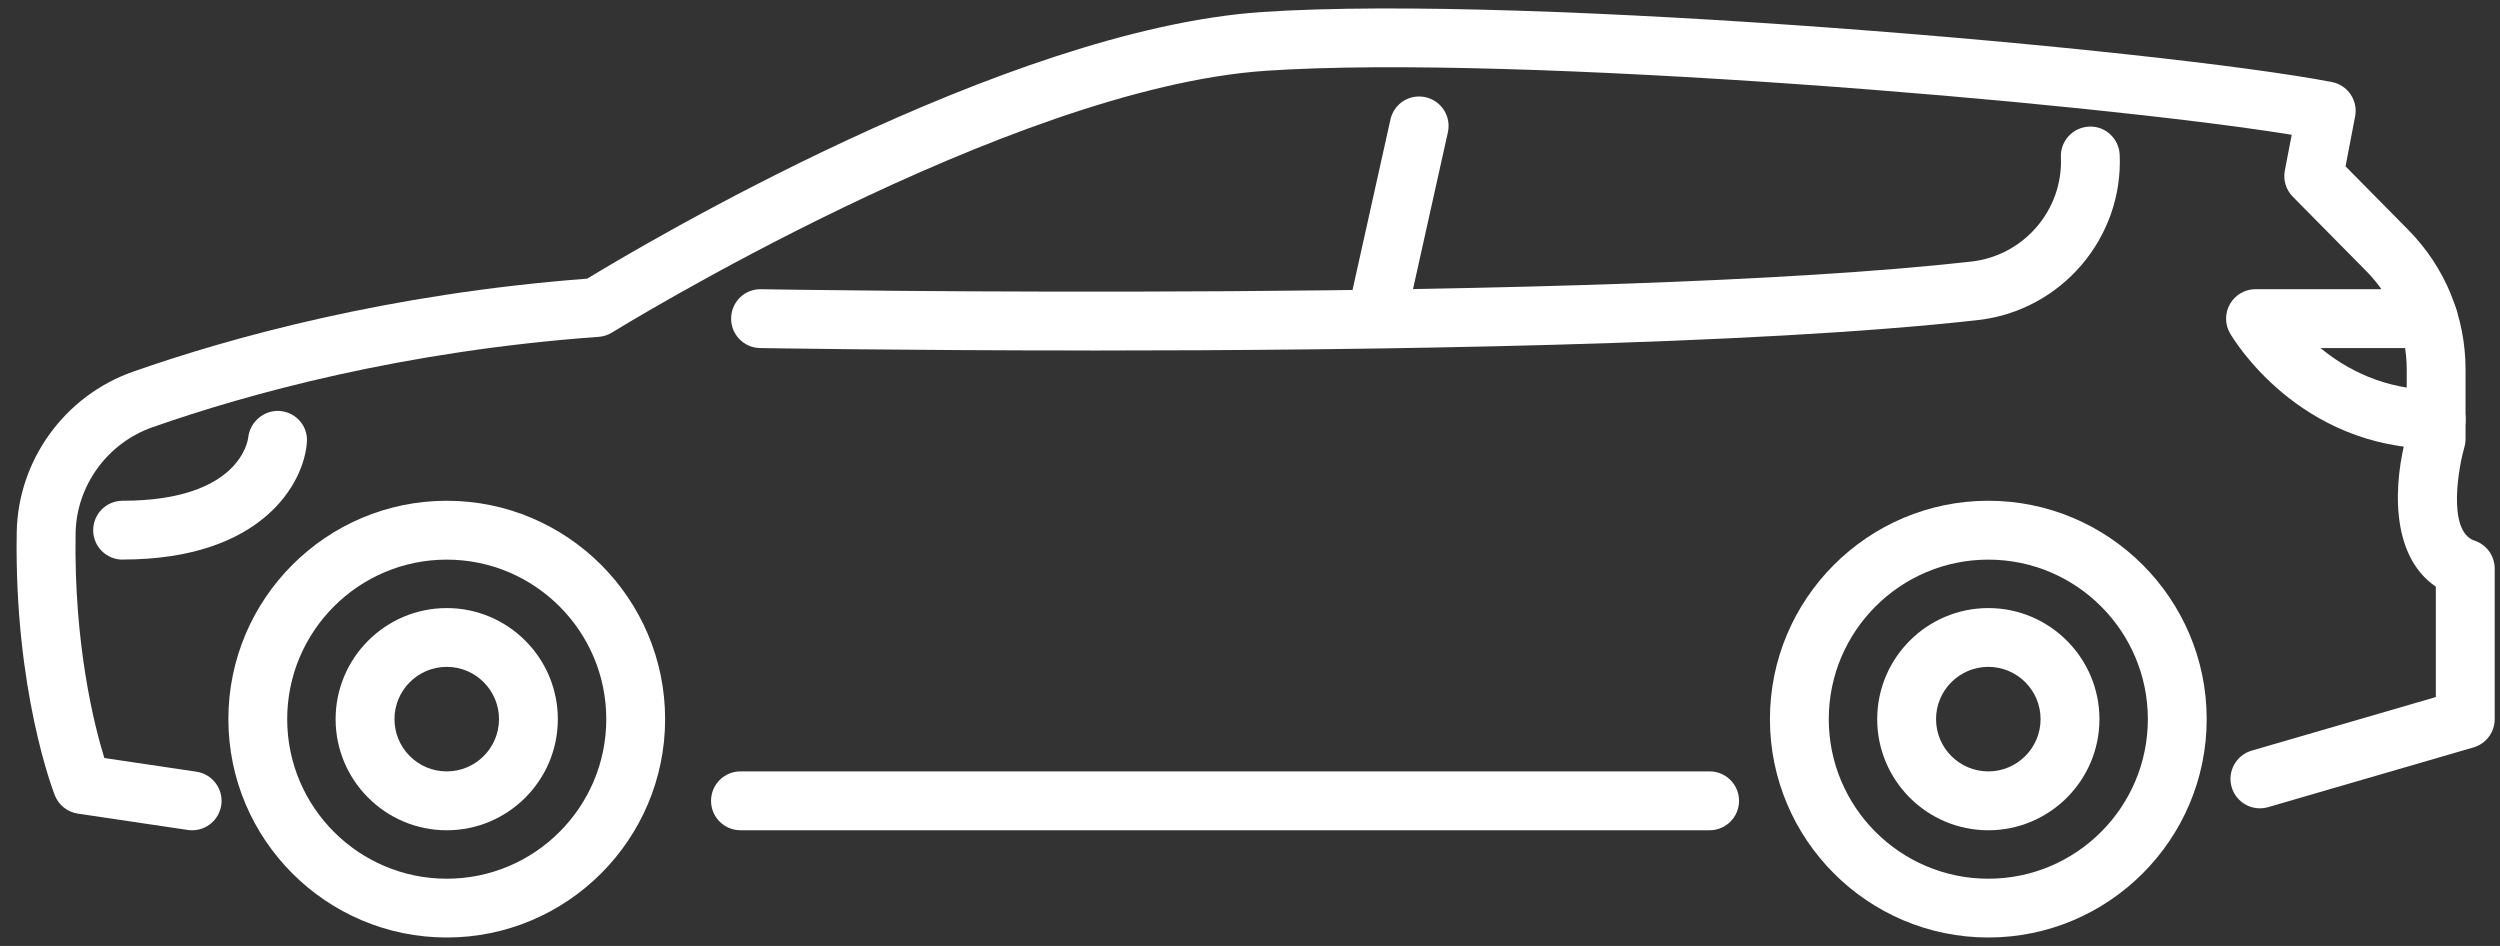
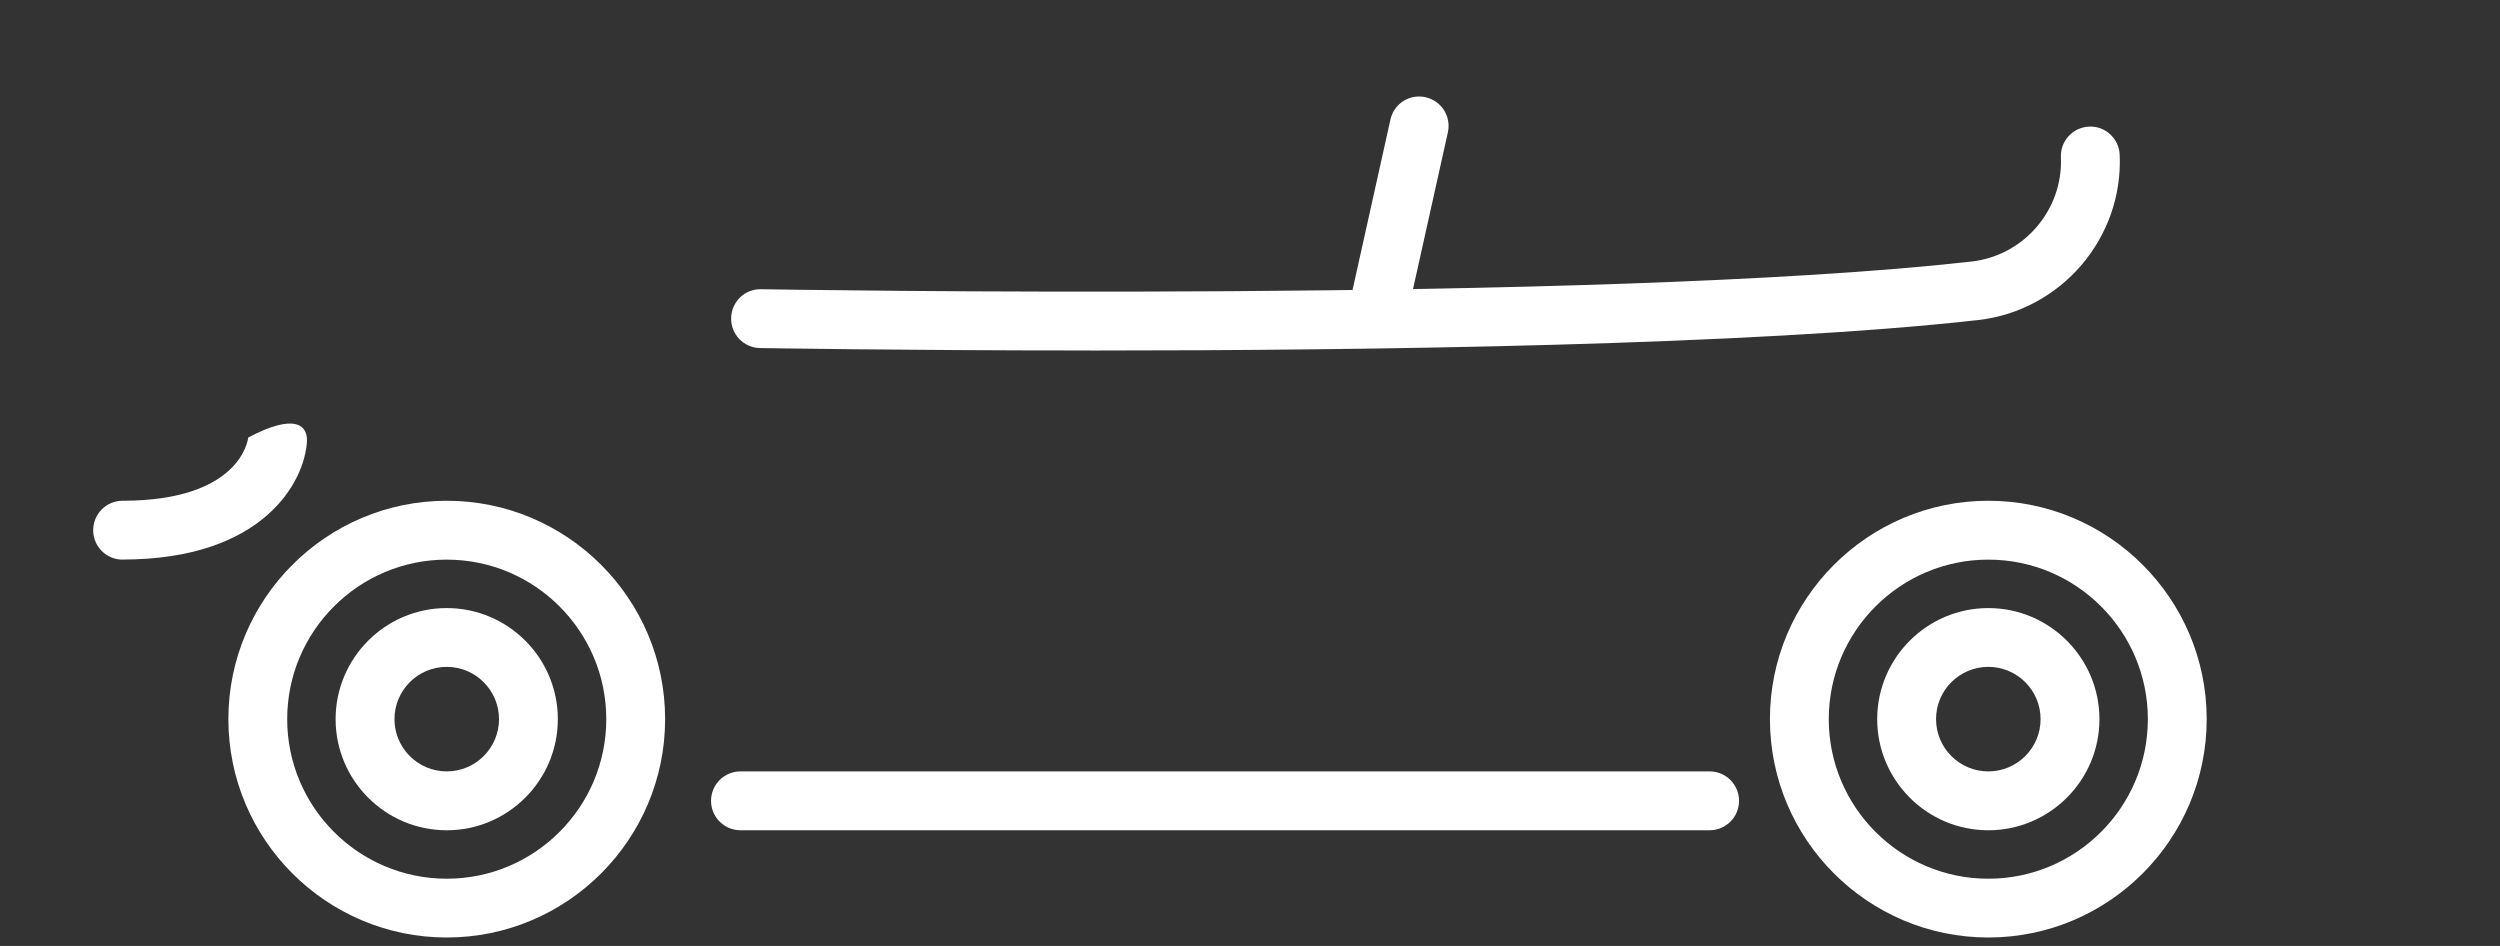
<svg xmlns="http://www.w3.org/2000/svg" width="148" height="56" viewBox="0 0 148 56" fill="none">
  <rect x="0" y="0" width="148" height="56" fill="#333333" stroke="none" />
  <g clip-path="url(#clip0_131_6252)">
    <path d="M26.447 55.5C19.319 55.5 13.52 49.7 13.52 42.572C13.52 35.444 19.319 29.645 26.447 29.645C33.575 29.645 39.375 35.444 39.375 42.572C39.375 49.7 33.575 55.5 26.447 55.5ZM26.447 33.13C21.238 33.13 17.002 37.366 17.002 42.575C17.002 47.783 21.238 52.02 26.447 52.02C31.656 52.02 35.892 47.783 35.892 42.575C35.892 37.366 31.656 33.13 26.447 33.13Z" fill="white" />
    <path d="M26.447 49.152C22.818 49.152 19.868 46.201 19.868 42.575C19.868 38.949 22.818 35.998 26.447 35.998C30.076 35.998 33.024 38.949 33.024 42.575C33.024 46.201 30.073 49.152 26.447 49.152ZM26.447 39.478C24.74 39.478 23.353 40.865 23.353 42.572C23.353 44.28 24.74 45.667 26.447 45.667C28.154 45.667 29.541 44.28 29.541 42.572C29.541 40.865 28.154 39.478 26.447 39.478Z" fill="white" />
    <path d="M117.708 55.5C110.58 55.5 104.78 49.7 104.78 42.572C104.78 35.444 110.58 29.645 117.708 29.645C124.836 29.645 130.636 35.444 130.636 42.572C130.636 49.7 124.836 55.5 117.708 55.5ZM117.708 33.13C112.499 33.13 108.263 37.366 108.263 42.575C108.263 47.783 112.499 52.02 117.708 52.02C122.917 52.02 127.153 47.783 127.153 42.575C127.153 37.366 122.917 33.13 117.708 33.13Z" fill="white" />
    <path d="M117.708 49.152C114.079 49.152 111.131 46.201 111.131 42.575C111.131 38.949 114.082 35.998 117.708 35.998C121.334 35.998 124.287 38.949 124.287 42.575C124.287 46.201 121.337 49.152 117.708 49.152ZM117.708 39.478C116.001 39.478 114.614 40.865 114.614 42.572C114.614 44.28 116.001 45.667 117.708 45.667C119.415 45.667 120.802 44.28 120.802 42.572C120.802 40.865 119.415 39.478 117.708 39.478Z" fill="white" />
    <path d="M101.208 49.151H43.837C42.874 49.151 42.094 48.372 42.094 47.409C42.094 46.446 42.874 45.666 43.837 45.666H101.208C102.171 45.666 102.951 46.446 102.951 47.409C102.951 48.372 102.171 49.151 101.208 49.151Z" fill="white" />
-     <path d="M11.374 49.152C11.29 49.152 11.202 49.145 11.115 49.133L4.611 48.167C3.994 48.075 3.474 47.661 3.246 47.082C3.147 46.832 0.837 40.849 0.99 31.517C1.06 27.248 3.827 23.426 7.875 22.004C13.642 19.981 22.96 17.395 34.764 16.496C37.95 14.556 59.494 1.741 74.703 0.712C90.595 -0.362 127.869 2.911 138.041 4.854C138.496 4.941 138.896 5.205 139.155 5.586C139.414 5.968 139.511 6.439 139.423 6.893L138.856 9.848L142.565 13.604C144.755 15.82 145.96 18.756 145.96 21.874V25.985C145.96 26.155 145.937 26.325 145.887 26.489C145.602 27.445 144.811 31.446 146.495 32.007C147.206 32.244 147.686 32.908 147.686 33.66V42.575C147.686 43.349 147.175 44.03 146.431 44.247L134.274 47.783C133.348 48.052 132.383 47.52 132.114 46.597C131.846 45.674 132.376 44.706 133.301 44.437L144.201 41.266V34.729C141.413 32.838 141.722 28.442 142.478 25.738V21.874C142.478 19.68 141.63 17.614 140.088 16.053L135.734 11.645C135.331 11.238 135.154 10.656 135.263 10.093L135.67 7.979C123.698 6.045 89.814 3.182 74.939 4.19C59.696 5.221 36.467 19.541 36.233 19.684C35.993 19.832 35.722 19.922 35.44 19.941C23.817 20.782 14.662 23.315 9.029 25.291C6.352 26.23 4.52 28.757 4.475 31.573C4.367 38.171 5.584 42.956 6.177 44.875L11.631 45.685C12.582 45.827 13.239 46.712 13.098 47.666C12.969 48.53 12.227 49.152 11.377 49.152H11.374Z" fill="white" />
-     <path d="M7.258 33.13C6.295 33.13 5.516 32.35 5.516 31.387C5.516 30.424 6.295 29.645 7.258 29.645C14.212 29.645 14.678 26.054 14.695 25.901C14.796 24.959 15.653 24.255 16.576 24.33C17.52 24.41 18.227 25.209 18.17 26.153C18.02 28.564 15.545 33.125 7.261 33.125L7.258 33.13Z" fill="white" />
-     <path d="M144.218 26.565C136.061 26.565 132.18 20.012 132.018 19.734C131.707 19.194 131.705 18.53 132.018 17.991C132.331 17.452 132.903 17.12 133.527 17.12H143.756C144.719 17.12 145.499 17.899 145.499 18.862C145.499 19.826 144.719 20.605 143.756 20.605H137.373C138.891 21.855 141.159 23.084 144.22 23.084C145.183 23.084 145.963 23.864 145.963 24.827C145.963 25.79 145.183 26.57 144.22 26.57L144.218 26.565Z" fill="white" />
+     <path d="M7.258 33.13C6.295 33.13 5.516 32.35 5.516 31.387C5.516 30.424 6.295 29.645 7.258 29.645C14.212 29.645 14.678 26.054 14.695 25.901C17.52 24.41 18.227 25.209 18.17 26.153C18.02 28.564 15.545 33.125 7.261 33.125L7.258 33.13Z" fill="white" />
    <path d="M64.533 20.748C53.378 20.748 45.193 20.607 44.993 20.605C44.03 20.588 43.265 19.795 43.283 18.832C43.3 17.869 44.089 17.096 45.057 17.122C45.549 17.129 94.617 17.975 116.714 15.483C119.815 15.132 122.14 12.422 122.005 9.311C121.963 8.351 122.709 7.538 123.67 7.496C124.626 7.444 125.443 8.2 125.486 9.161C125.7 14.094 122.019 18.391 117.105 18.947C103.815 20.445 80.957 20.751 64.535 20.751L64.533 20.748Z" fill="white" />
    <path d="M81.781 19.239C81.657 19.239 81.529 19.225 81.402 19.197C80.463 18.987 79.872 18.057 80.081 17.117L82.314 7.077C82.521 6.137 83.446 5.542 84.393 5.756C85.332 5.965 85.923 6.896 85.714 7.835L83.481 17.876C83.3 18.688 82.582 19.239 81.784 19.239H81.781Z" fill="white" />
  </g>
  <defs>
    <clipPath id="clip0_131_6252">
      <rect width="146.701" height="55" fill="white" transform="translate(0.983 0.5)" />
    </clipPath>
  </defs>
</svg>